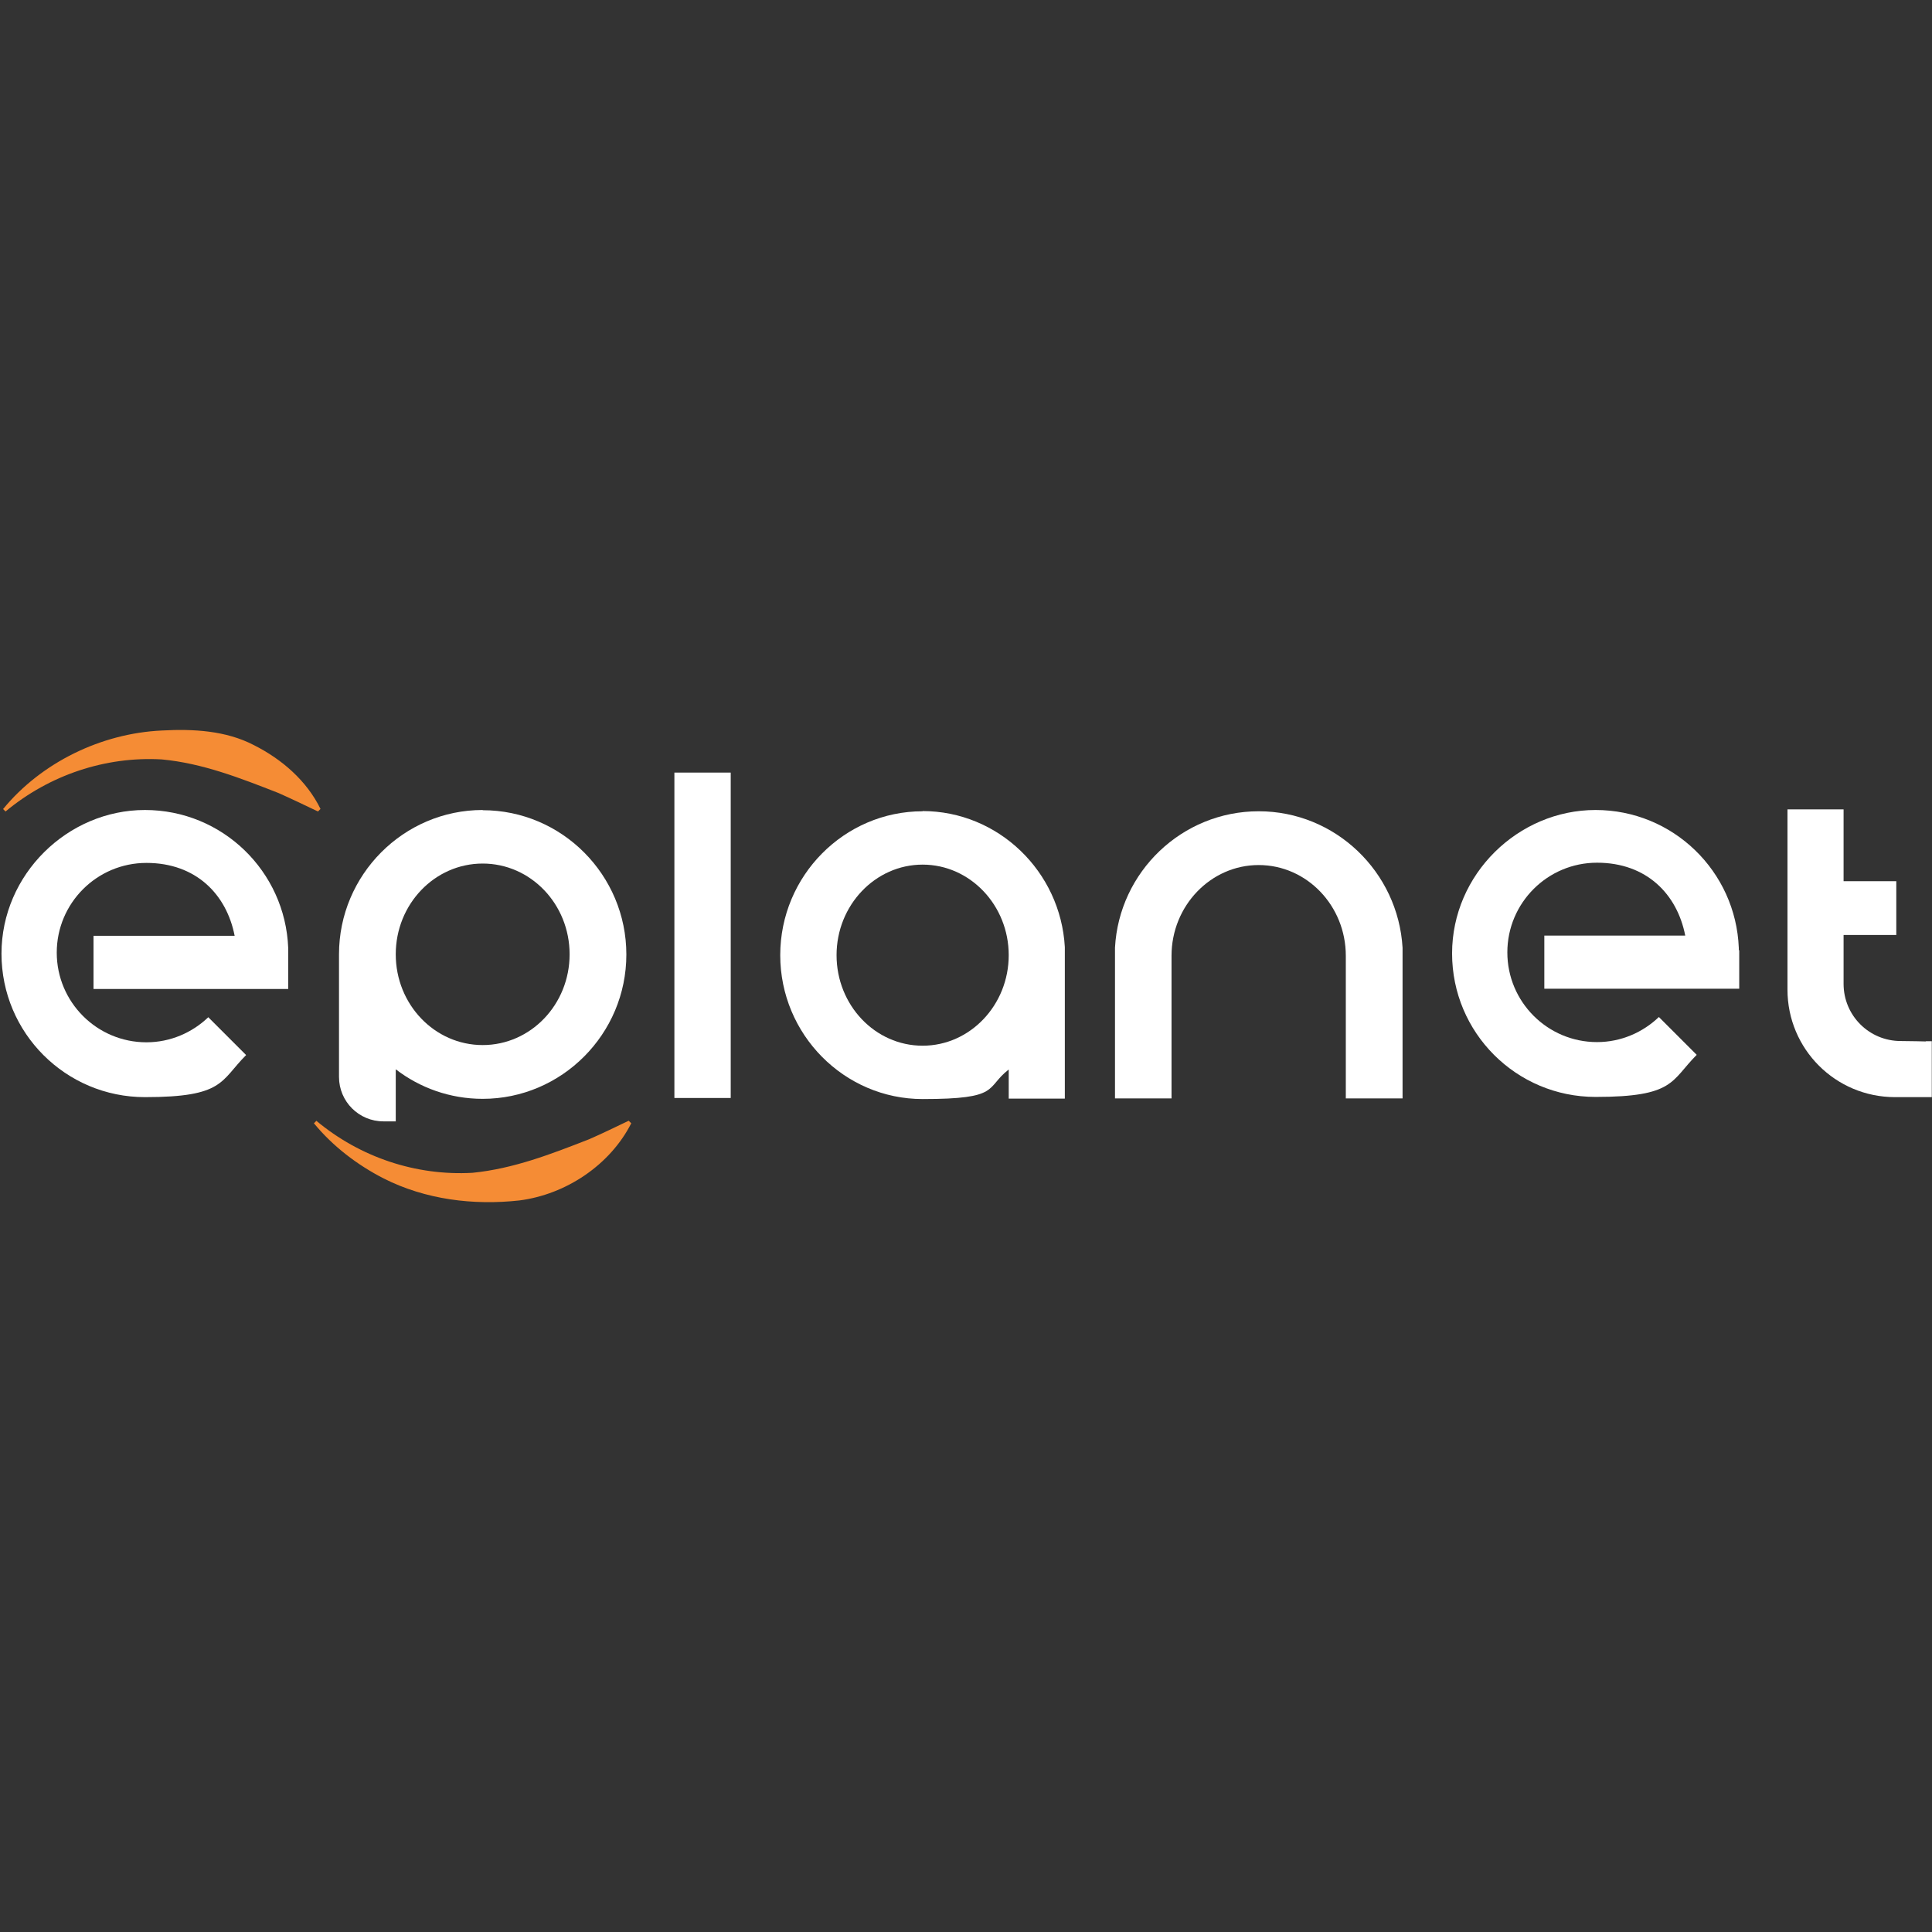
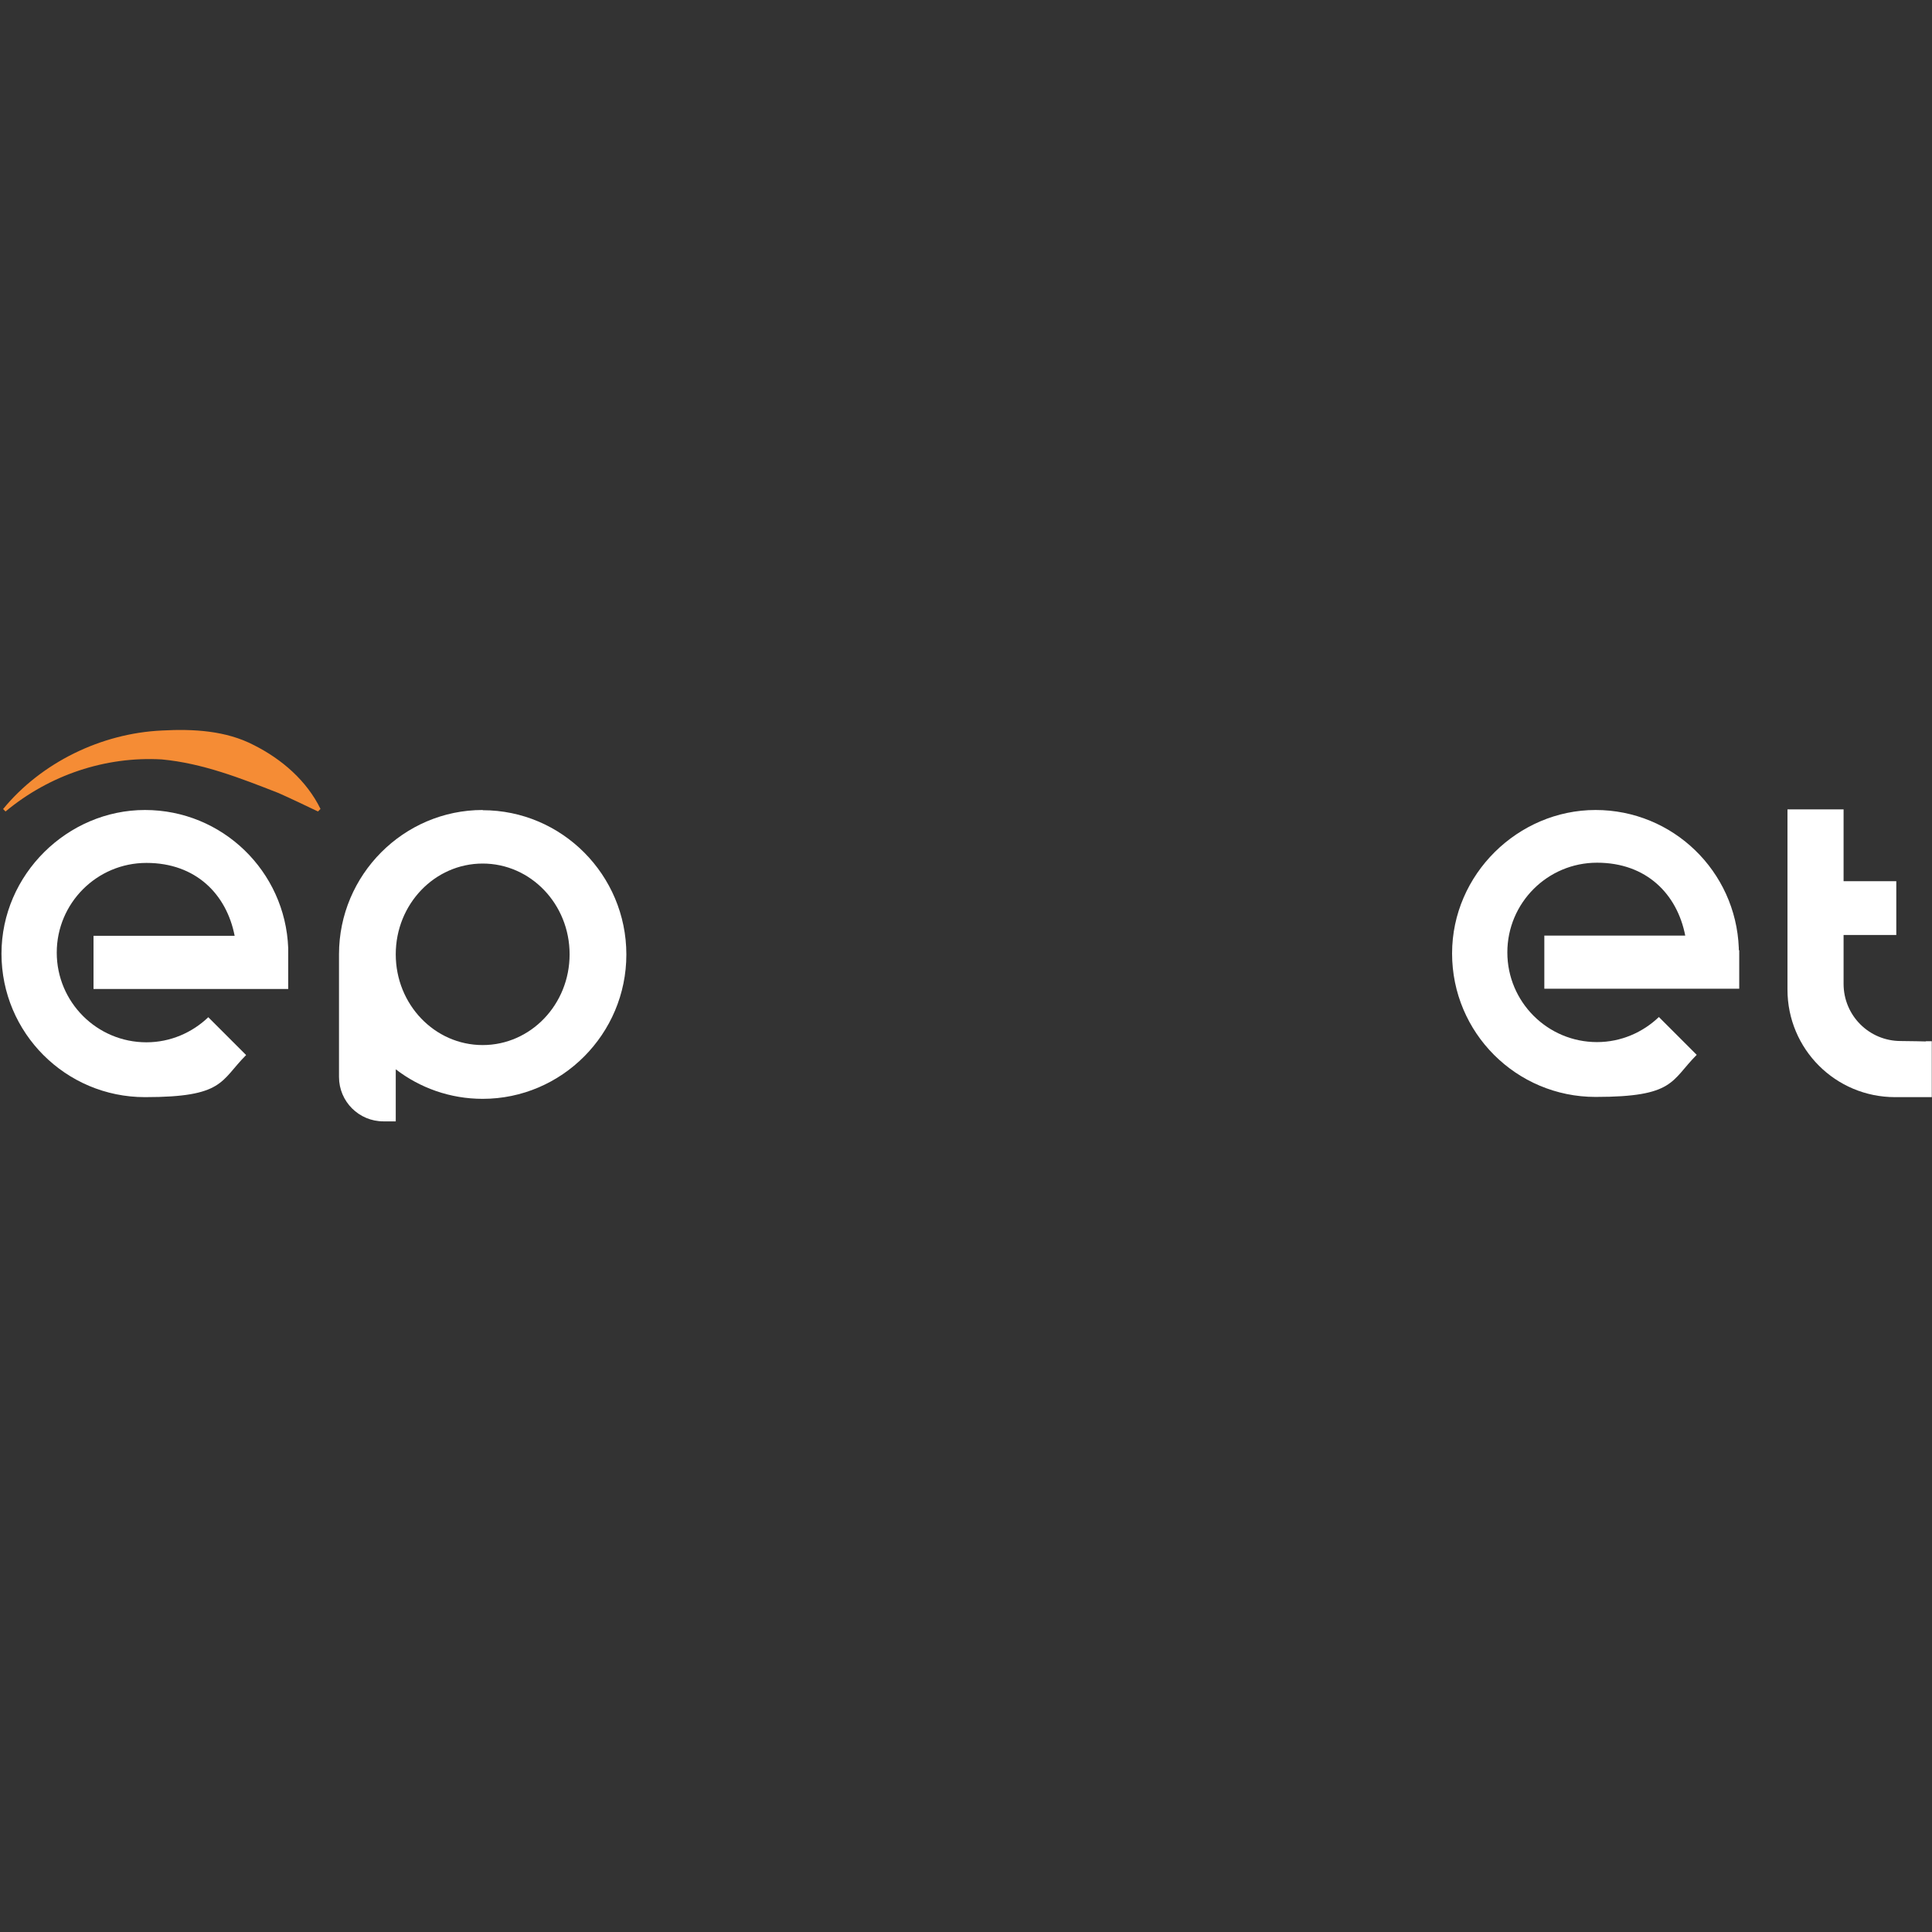
<svg xmlns="http://www.w3.org/2000/svg" version="1.1" viewBox="0 0 909 909">
  <rect x="0" y="0" width="909" height="909" fill="#333333" stroke="none" />
  <defs>
    <style>
      .cls-1 {
        fill: #fff;
      }

      .cls-2 {
        fill: #f58c35;
      }
    </style>
  </defs>
  <g>
    <g id="Layer_1">
      <path class="cls-1" d="M227.1,381.1c-37.2,0-67.6,30.5-67.6,67.9v57.7c0,11.6,9.4,20.9,20.9,20.9h5.8v-24.5c11.3,8.7,25.5,13.9,40.9,13.9,37.2,0,67.6-30.5,67.6-67.9s-30.3-67.9-67.6-67.9h0ZM227.1,491.7c-22.6,0-40.9-19.1-40.9-42.7s18.3-42.7,40.9-42.7,40.9,19.1,40.9,42.7-18.3,42.7-40.9,42.7Z" />
-       <path class="cls-1" d="M592.2,381.7c-36.1,0-65.7,28.5-67.6,64.2v70.9c0,0,26.6,0,26.6,0v-67.1c0-23.5,18.4-42.7,41-42.7s41,19.1,41,42.7v67.1h26.7v-70.9c-2.1-35.7-31.6-64.2-67.7-64.2h0Z" />
-       <path class="cls-1" d="M317.3,363.5v153.1h26.5v-153.1h-26.5Z" />
      <path class="cls-1" d="M906.1,490s-7.5-.2-11.8-.2c-14.9,0-26.9-12-26.9-26.9v-23h24.8v-25.3h-24.8v-33.8h-26.4v84.8c0,28,22.6,50.6,50.6,50.6h17.3v-26.3h-2.8Z" />
-       <path class="cls-2" d="M148.8,527.3c20.6,17.2,46.9,26,73.5,24.5,19.2-1.9,37-8.8,54.9-15.8,6-2.6,12.1-5.6,18.6-8.7l1.2,1.2c-10,19.7-30.8,33.5-52.6,36.3-21.7,2.4-44.2-.4-63.8-10.3-12.7-6.5-24.1-15.3-32.9-26l1.2-1.2h0Z" />
      <path class="cls-2" d="M1.5,380.6c18-21.9,46.2-35.6,74.7-36.9,14.6-.8,30.1,0,43.3,6.9,13.1,6.6,24.8,16.7,31.3,30l-1.2,1.2c-6.5-3.1-12.5-6-18.6-8.7-17.9-7-35.7-14-54.9-15.8-26.5-1.5-52.8,7.3-73.5,24.5l-1.2-1.2h0Z" />
-       <path class="cls-1" d="M434.1,381.7c-36.9,0-67,30.4-67,67.7s30.1,67.7,67,67.7,29.3-5.2,40.5-13.9v13.7h26.4v-71.3c-2-35.6-31.3-64-67-64ZM434.1,492c-22.4,0-40.5-19.1-40.5-42.6s18.2-42.6,40.5-42.6,40.5,19.1,40.5,42.6-18.2,42.6-40.5,42.6Z" />
      <path class="cls-1" d="M818.1,447h0v-1c-1.4-36.1-31-64.9-67.4-64.9s-67.5,30.2-67.5,67.5,30.2,67.5,67.5,67.5,35.4-7.6,47.6-19.8l-17.8-17.8c-7.5,7.2-17.8,11.8-29.1,11.8-23.3,0-42.2-18.9-42.2-42.2s18.9-42.2,42.2-42.2,37.7,14.8,41.5,34.3h-66.3v25h91.7v-18.1h0Z" />
      <path class="cls-1" d="M135.6,447h0v-1c-1.4-36.1-31-64.9-67.4-64.9S.7,411.4.7,448.7s30.2,67.5,67.5,67.5,35.4-7.6,47.6-19.8l-17.8-17.8c-7.5,7.2-17.8,11.8-29.1,11.8-23.3,0-42.2-18.9-42.2-42.2s18.9-42.2,42.2-42.2,37.7,14.8,41.5,34.3H44v25h91.6v-18.1h0Z" />
    </g>
  </g>
</svg>